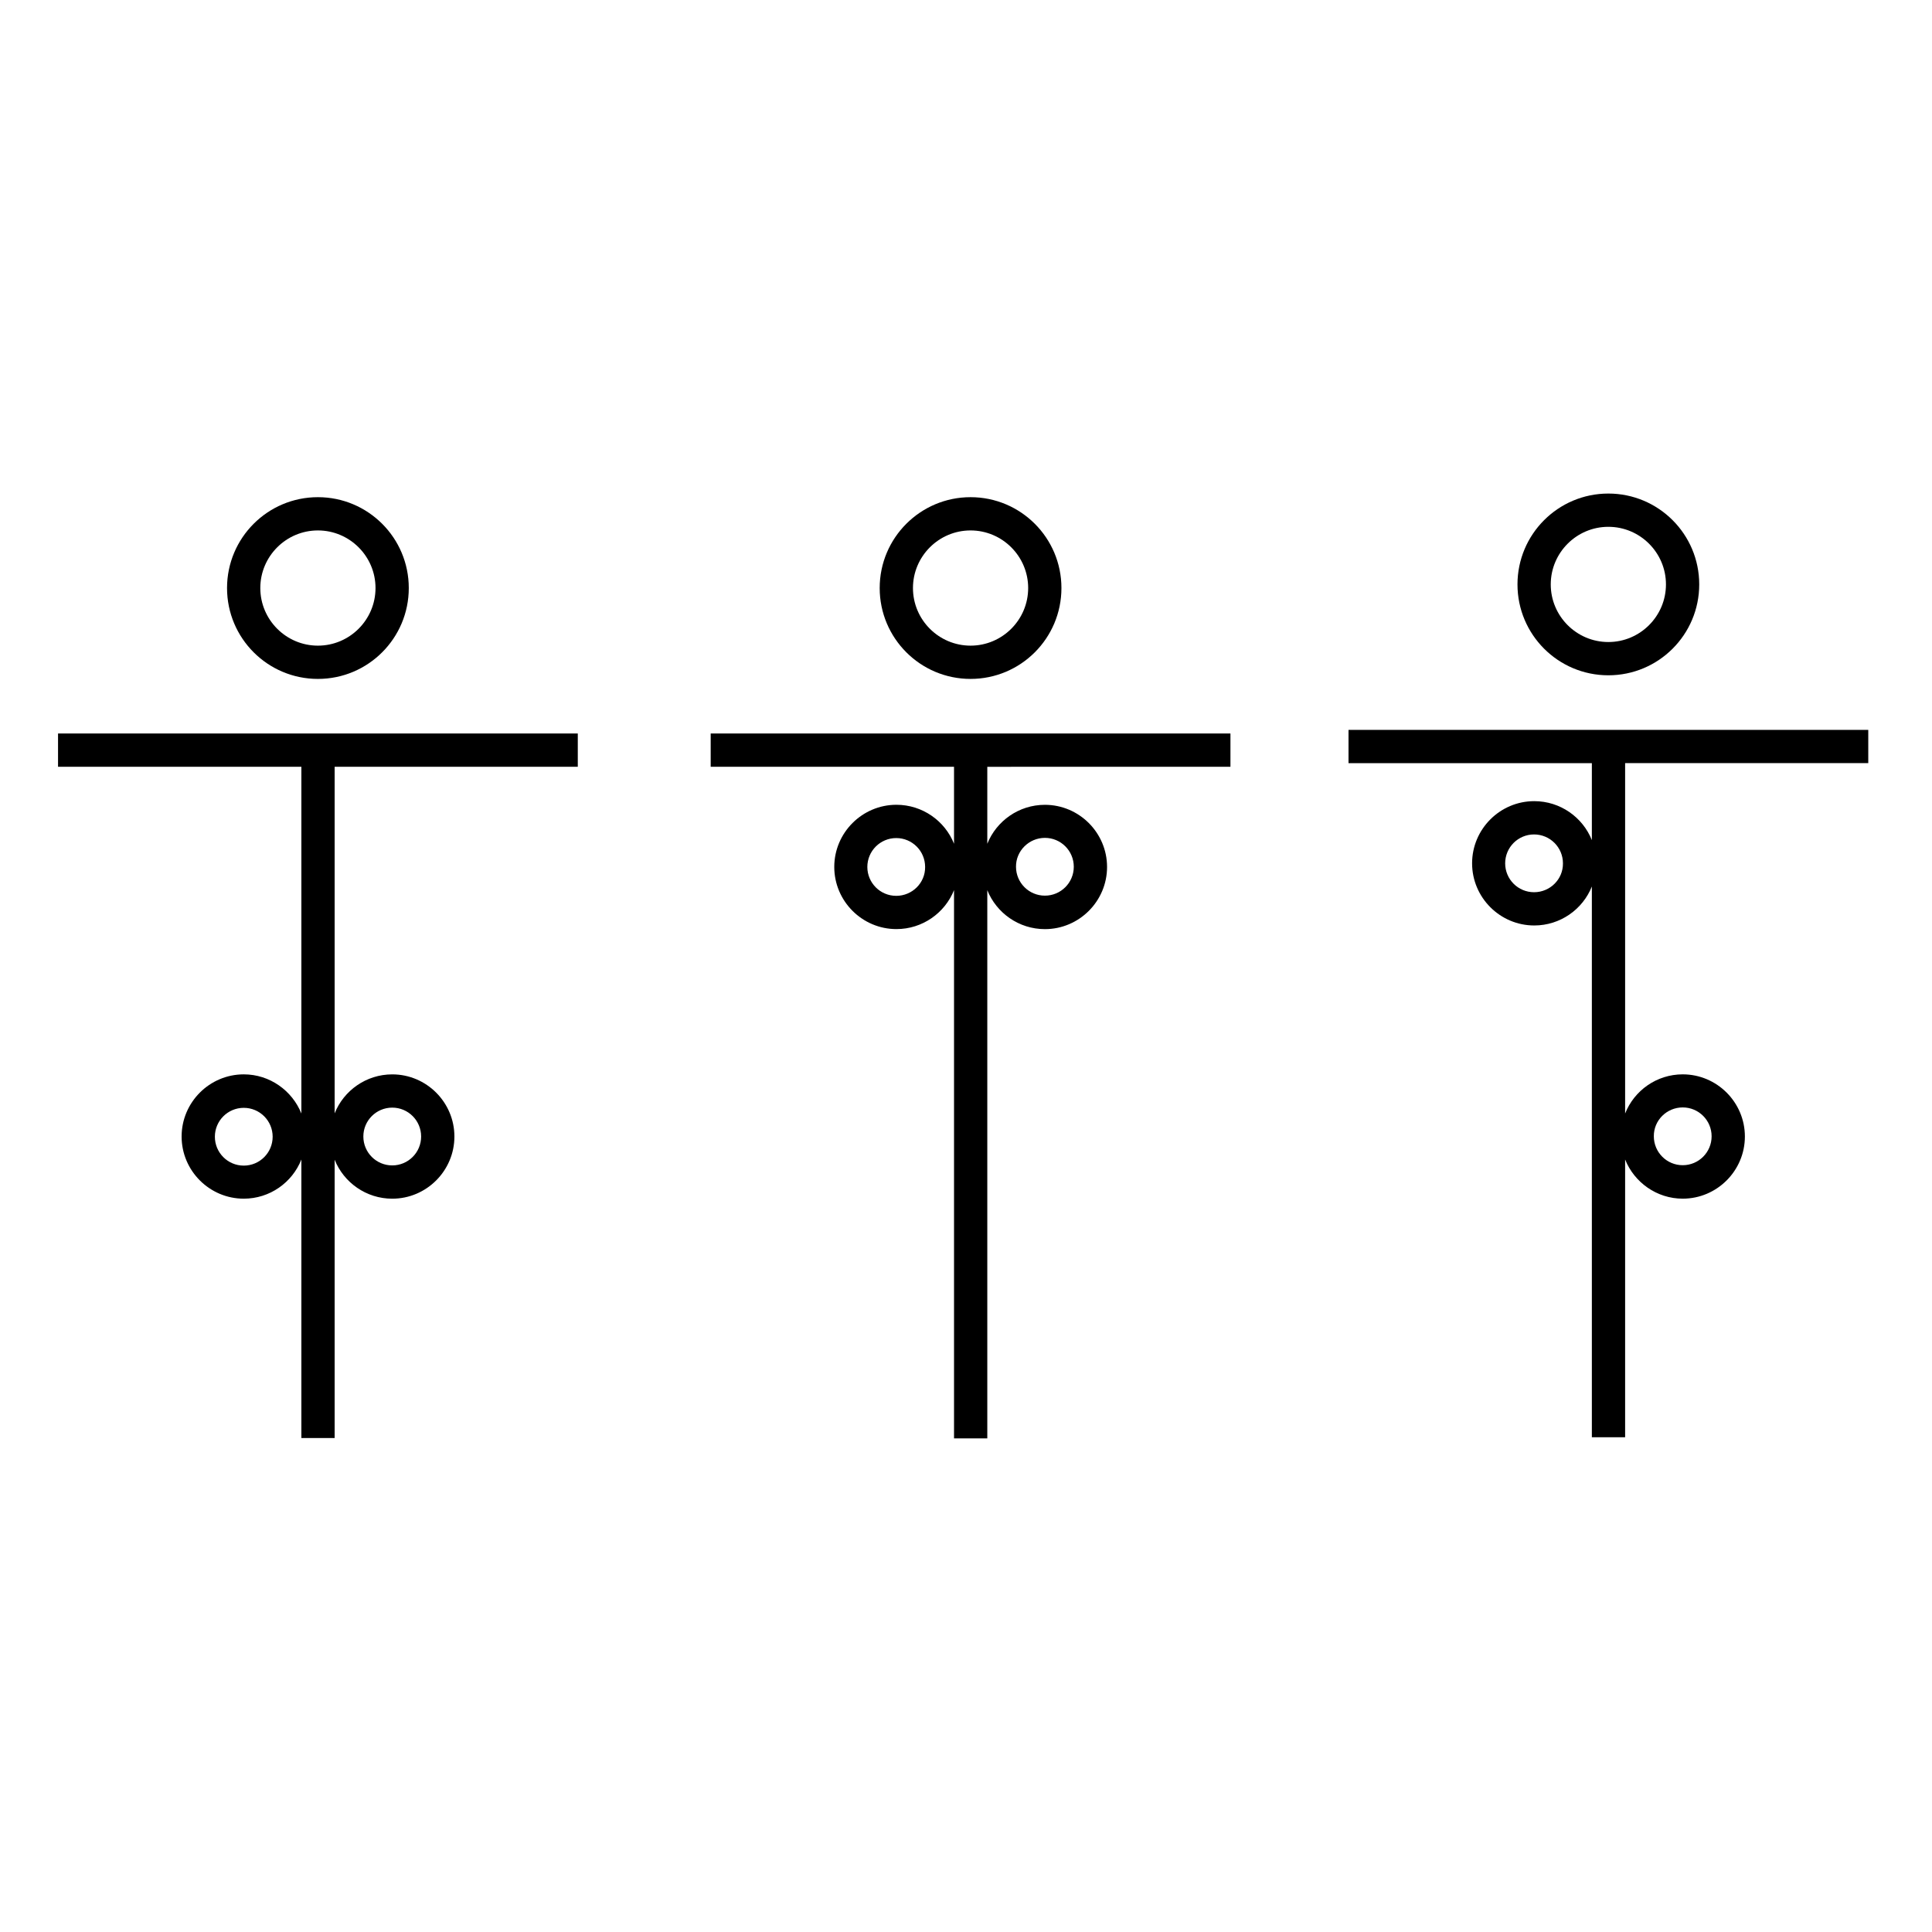
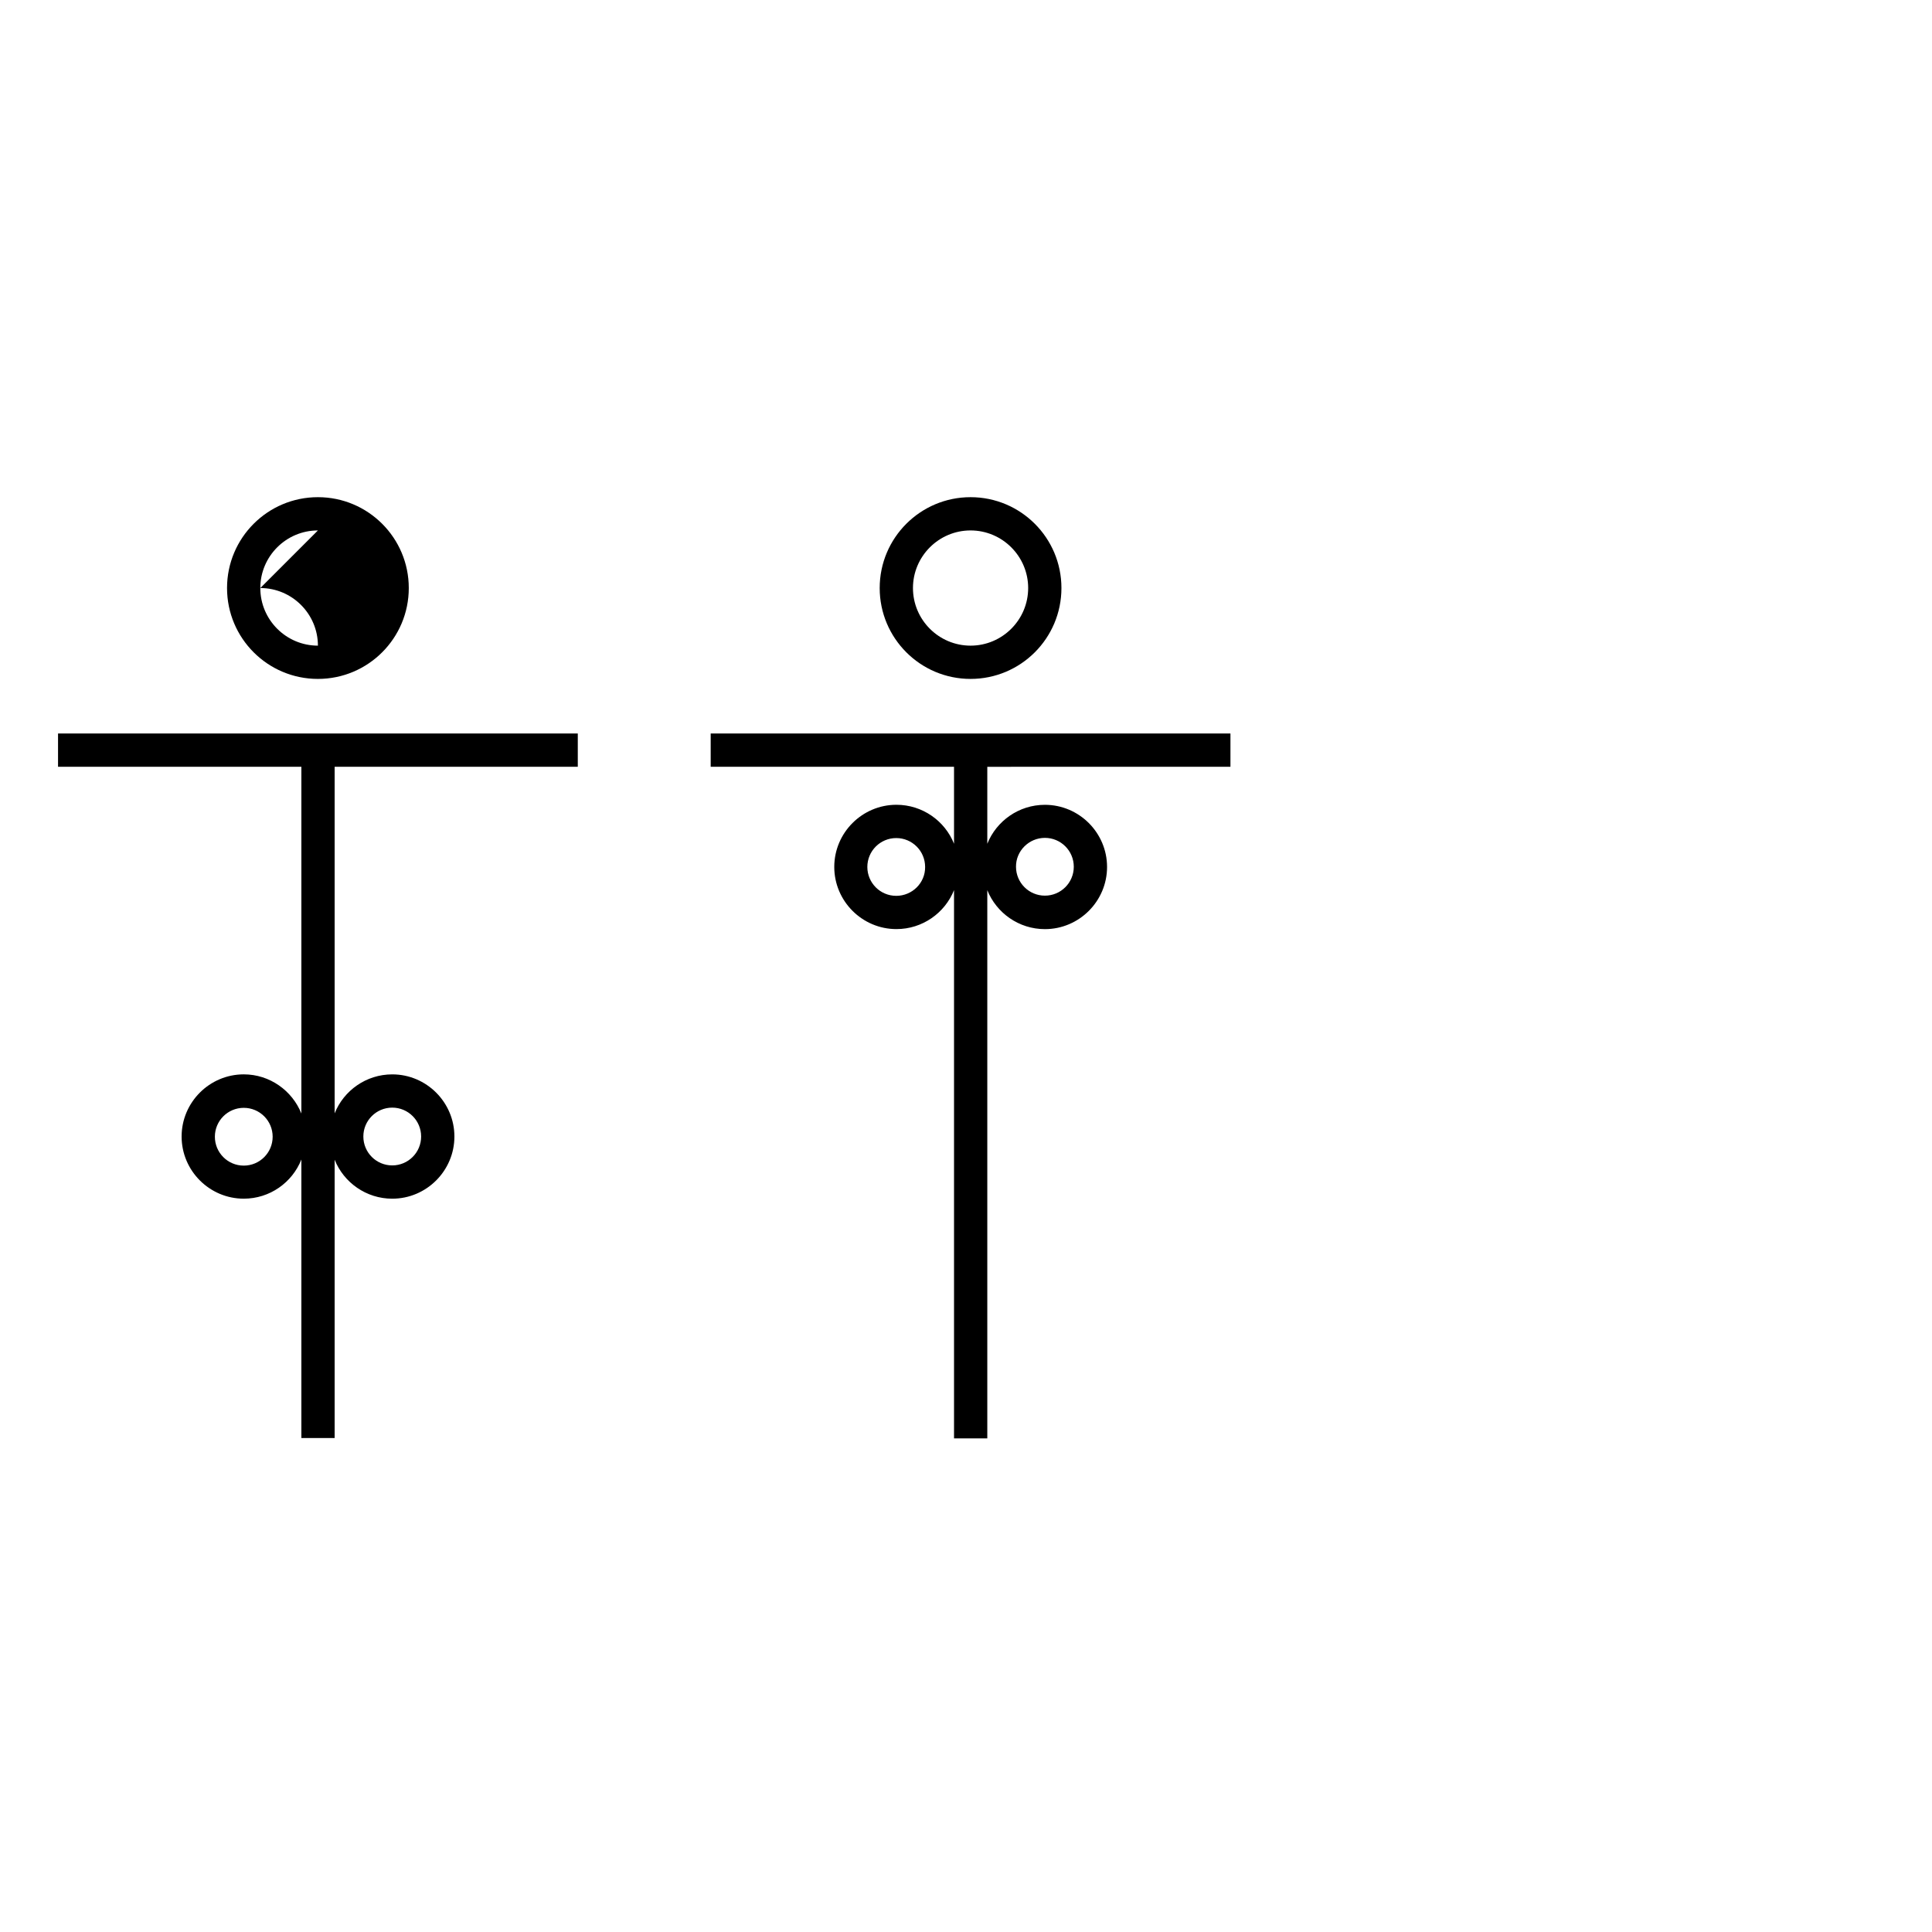
<svg xmlns="http://www.w3.org/2000/svg" fill="#000000" width="800px" height="800px" version="1.1" viewBox="144 144 512 512">
  <g>
-     <path d="m228.25 323.92c-13.301 0-24.082-10.781-24.082-24.082 0-13.301 10.781-24.082 24.082-24.082s24.082 10.781 24.082 24.082c0 13.301-10.781 24.082-24.082 24.082zm0-39.348c-8.414 0-15.266 6.852-15.266 15.266 0 8.414 6.852 15.266 15.266 15.266s15.266-6.852 15.266-15.266c0-8.414-6.852-15.266-15.266-15.266z" />
+     <path d="m228.25 323.92c-13.301 0-24.082-10.781-24.082-24.082 0-13.301 10.781-24.082 24.082-24.082s24.082 10.781 24.082 24.082c0 13.301-10.781 24.082-24.082 24.082zm0-39.348c-8.414 0-15.266 6.852-15.266 15.266 0 8.414 6.852 15.266 15.266 15.266c0-8.414-6.852-15.266-15.266-15.266z" />
    <path d="m297.12 347.2v-8.816h-137.74v8.816h64.488v91.895c-2.418-6.047-8.363-10.379-15.266-10.379-9.07 0-16.473 7.406-16.473 16.473 0 9.07 7.406 16.473 16.473 16.473 6.902 0 12.848-4.281 15.266-10.379v73.809h8.816v-73.754c2.418 6.047 8.363 10.328 15.266 10.328 9.07 0 16.473-7.406 16.473-16.473 0-9.07-7.406-16.473-16.473-16.473-6.902 0-12.848 4.281-15.266 10.328v-91.848zm-88.52 105.7c-4.231 0-7.656-3.426-7.656-7.656 0-4.231 3.426-7.656 7.656-7.656 4.231 0 7.656 3.426 7.656 7.656 0 4.231-3.426 7.656-7.656 7.656zm39.348-15.367c4.231 0 7.656 3.426 7.656 7.656s-3.426 7.656-7.656 7.656-7.656-3.426-7.656-7.656c-0.004-4.231 3.426-7.656 7.656-7.656z" />
    <path d="m401.21 323.92c-13.301 0-24.082-10.781-24.082-24.082 0-13.301 10.781-24.082 24.082-24.082s24.082 10.781 24.082 24.082c0 13.301-10.781 24.082-24.082 24.082zm0-39.348c-8.414 0-15.266 6.852-15.266 15.266 0 8.414 6.852 15.266 15.266 15.266 8.414 0 15.266-6.852 15.266-15.266 0-8.414-6.852-15.266-15.266-15.266z" />
    <path d="m470.08 347.2v-8.816h-137.74v8.816h64.488v20.402c-2.418-6.047-8.363-10.328-15.266-10.328-9.07 0-16.473 7.406-16.473 16.473 0 9.07 7.406 16.473 16.473 16.473 6.902 0 12.848-4.281 15.266-10.328v145.3h8.816v-145.29c2.418 6.047 8.363 10.328 15.266 10.328 9.07 0 16.473-7.406 16.473-16.473 0-9.07-7.406-16.473-16.473-16.473-6.902 0-12.848 4.281-15.266 10.328v-20.402zm-88.57 34.207c-4.231 0-7.656-3.426-7.656-7.656s3.426-7.656 7.656-7.656c4.231 0 7.656 3.426 7.656 7.656 0.055 4.231-3.422 7.656-7.656 7.656zm39.398-15.363c4.231 0 7.656 3.426 7.656 7.656s-3.426 7.656-7.656 7.656-7.656-3.426-7.656-7.656c-0.051-4.18 3.426-7.656 7.656-7.656z" />
-     <path d="m570.23 322.96c-13.301 0-24.082-10.781-24.082-24.082 0-13.301 10.781-24.082 24.082-24.082s24.082 10.781 24.082 24.082c0 13.301-10.781 24.082-24.082 24.082zm0-39.348c-8.414 0-15.266 6.852-15.266 15.266 0 8.414 6.852 15.266 15.266 15.266s15.266-6.852 15.266-15.266c0-8.414-6.852-15.266-15.266-15.266z" />
-     <path d="m639.11 346.24v-8.816h-137.74v8.816h64.488v20.402c-2.418-6.047-8.363-10.328-15.266-10.328-9.07 0-16.473 7.406-16.473 16.473 0 9.07 7.406 16.473 16.473 16.473 6.902 0 12.848-4.281 15.266-10.328v145.95h8.816v-73.602c2.418 6.047 8.363 10.379 15.266 10.379 9.07 0 16.473-7.406 16.473-16.473 0-9.07-7.406-16.473-16.473-16.473-6.902 0-12.848 4.281-15.266 10.379v-92.855zm-88.57 34.207c-4.231 0-7.656-3.426-7.656-7.656s3.426-7.656 7.656-7.656c4.231 0 7.656 3.426 7.656 7.656 0.055 4.231-3.422 7.656-7.656 7.656zm39.398 57.031c4.231 0 7.656 3.426 7.656 7.656s-3.426 7.656-7.656 7.656c-4.231 0-7.656-3.426-7.656-7.656-0.051-4.231 3.426-7.656 7.656-7.656z" />
  </g>
</svg>